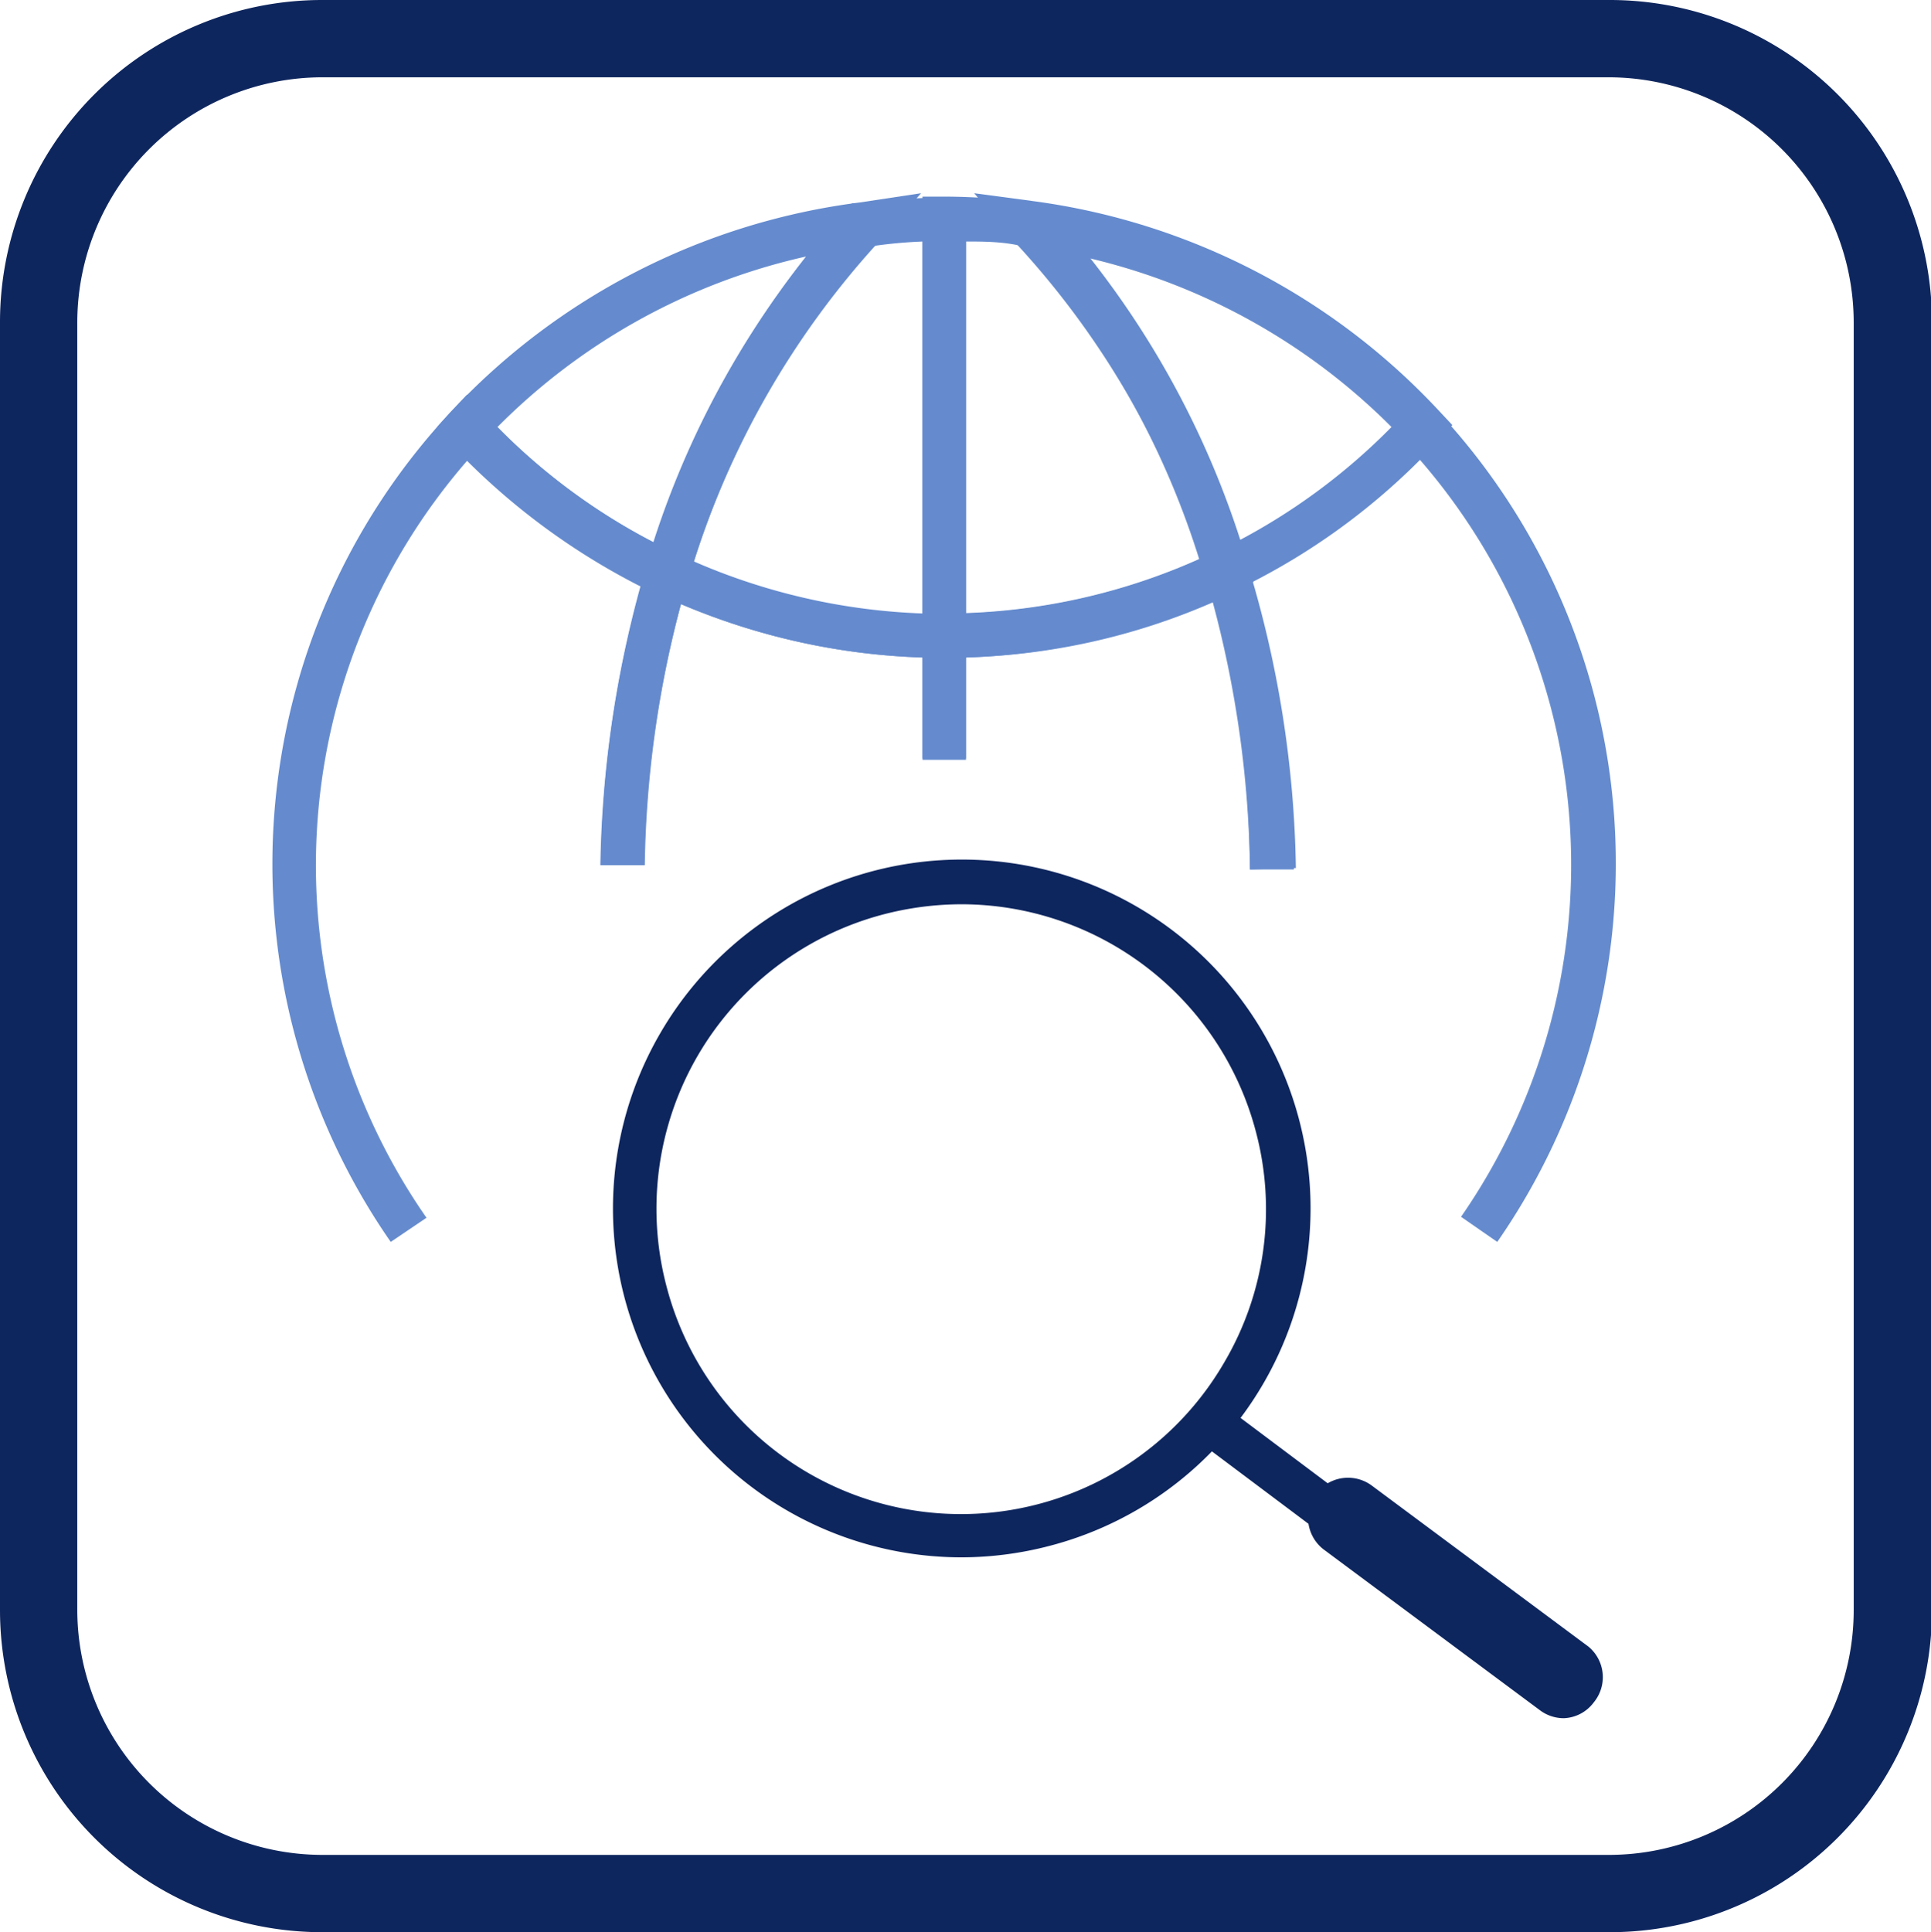
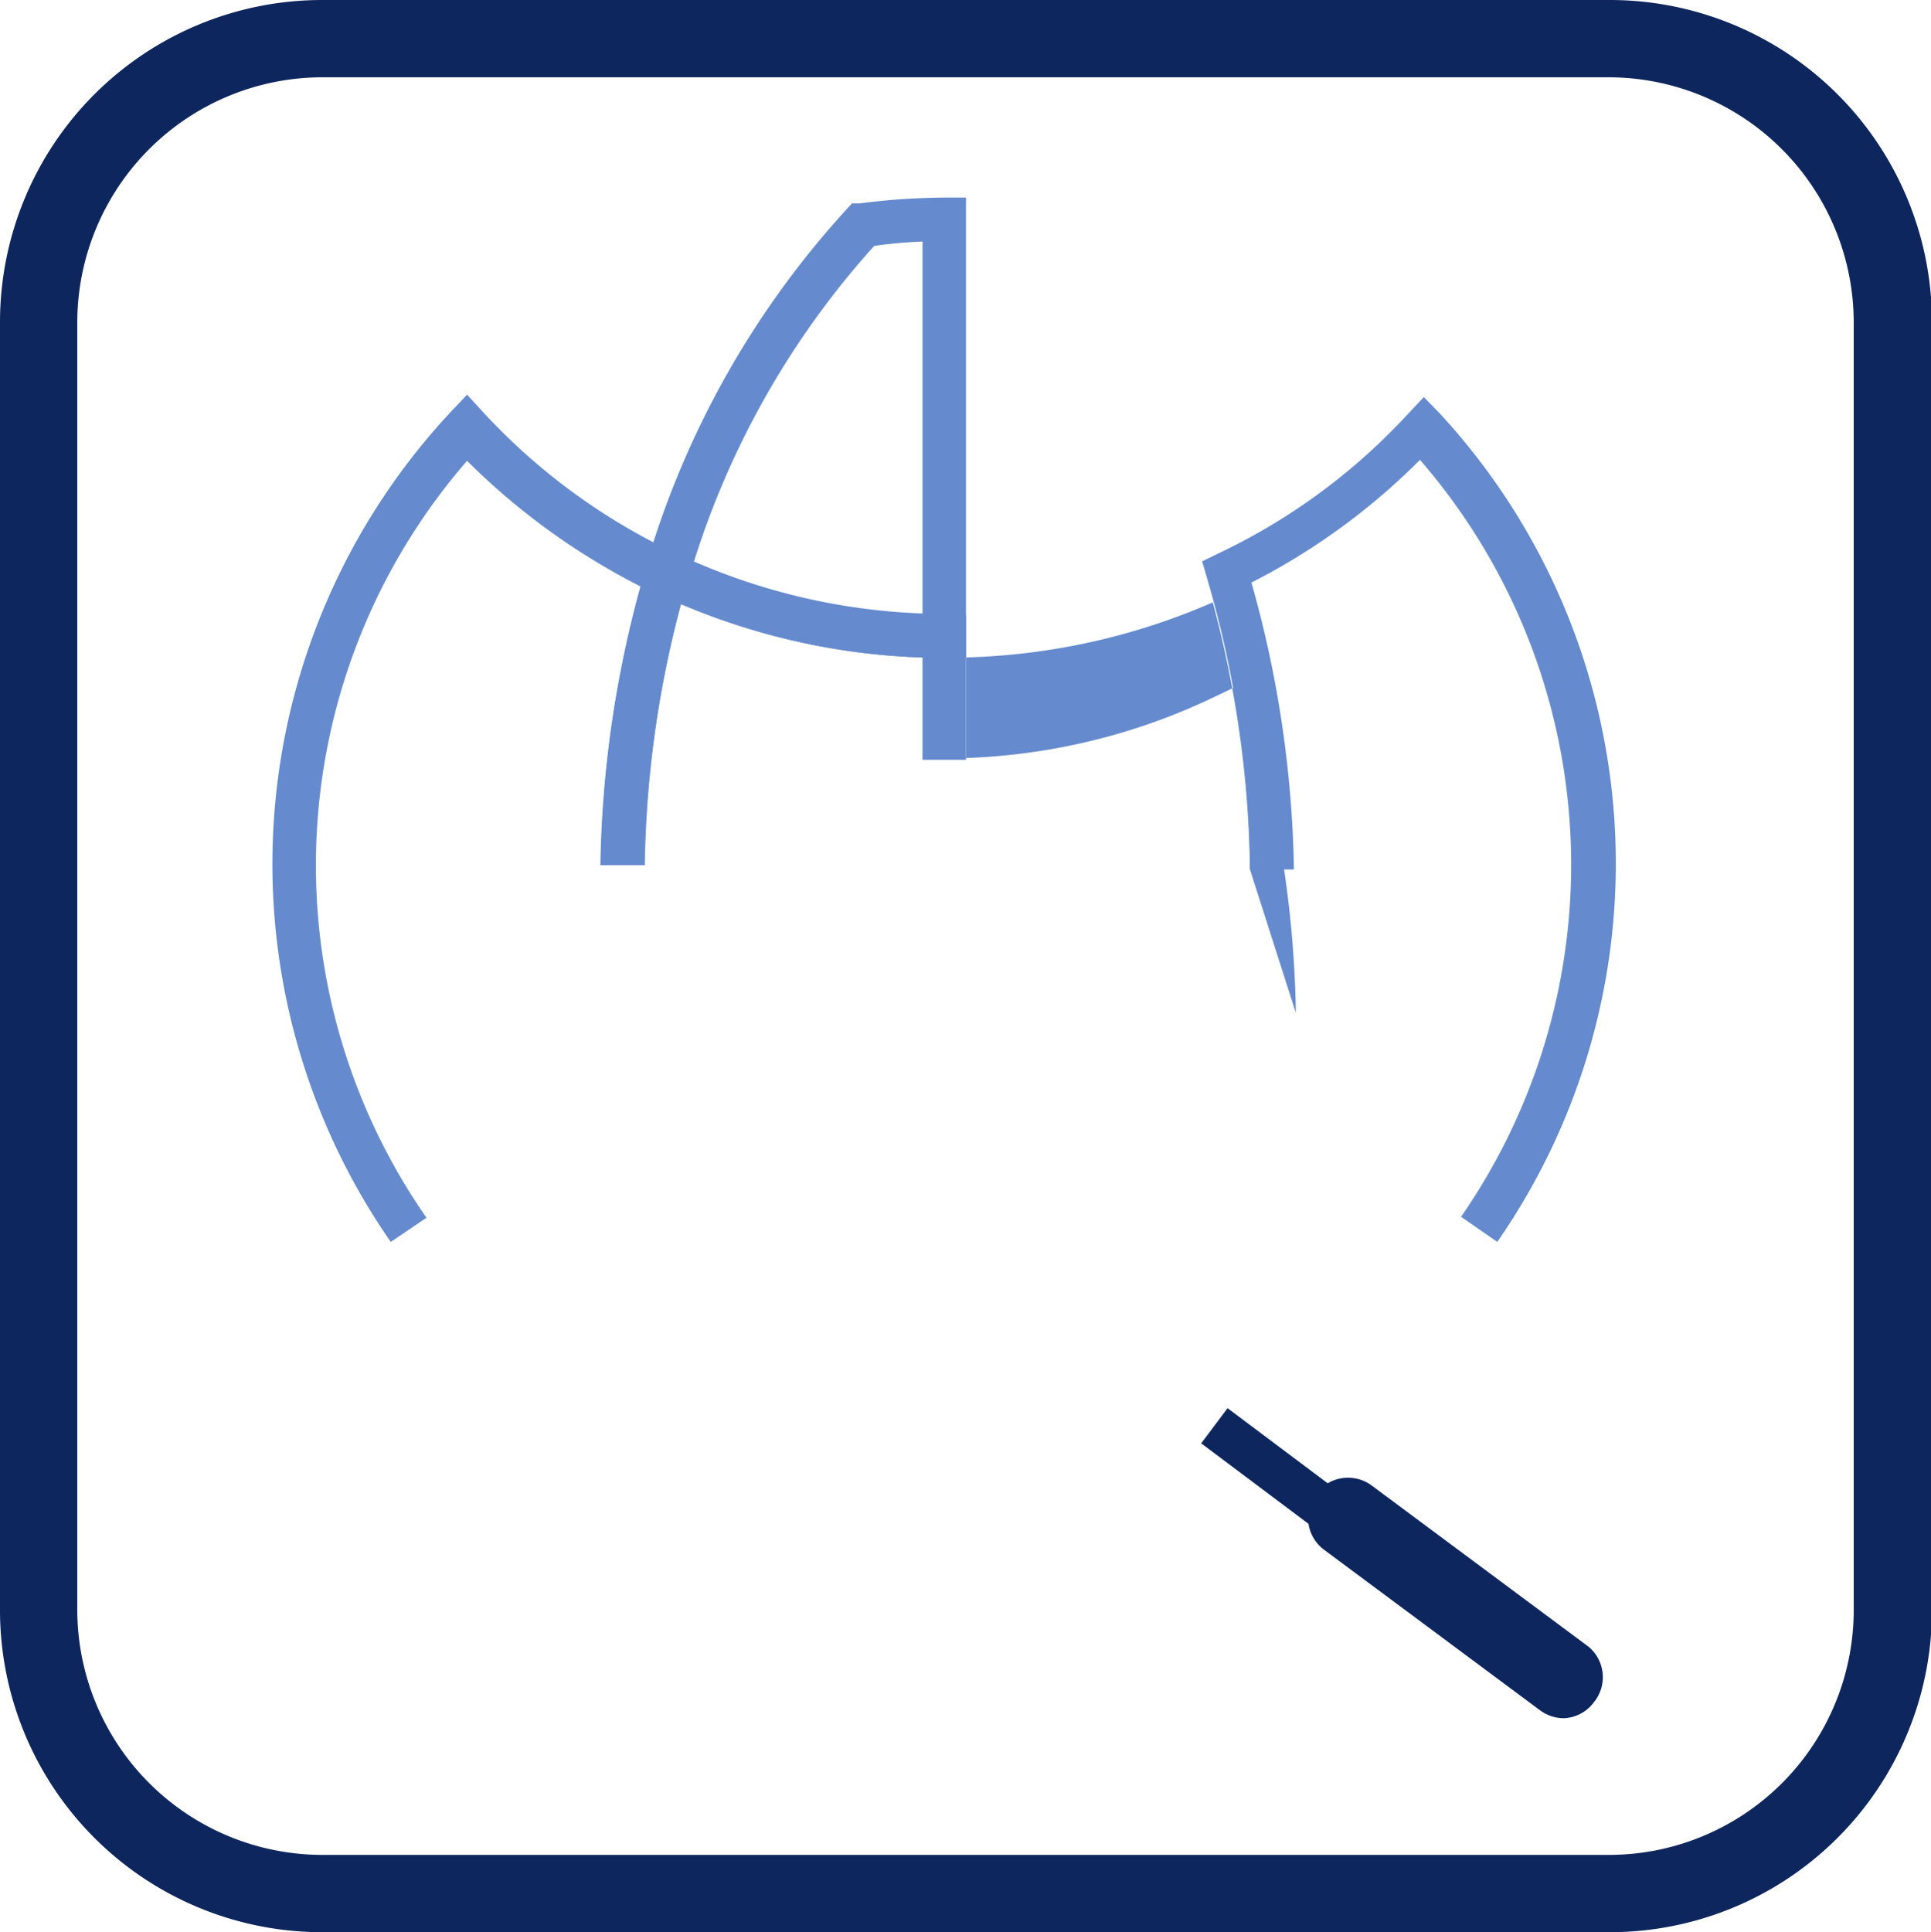
<svg xmlns="http://www.w3.org/2000/svg" viewBox="0 0 39.98 40">
  <g id="Layer_2" data-name="Layer 2">
    <g id="Layer_1-2" data-name="Layer 1">
      <g id="OFCCP_Local_Outreach-icon" data-name="OFCCP Local Outreach-icon">
        <g id="OFCCP_Local_Outreach-icon-2" data-name="OFCCP Local Outreach-icon">
          <g>
            <path d="M33.31,1.6a5.08,5.08,0,0,1,5.07,5.07V33.33a5.07,5.07,0,0,1-5.07,5.07H6.67A5.08,5.08,0,0,1,1.6,33.33V6.67A5.08,5.08,0,0,1,6.67,1.6H33.31m0-1.6H6.67A6.67,6.67,0,0,0,0,6.67V33.33A6.67,6.67,0,0,0,6.67,40H33.31A6.67,6.67,0,0,0,40,33.33V6.67A6.67,6.67,0,0,0,33.31,0" fill="#0e265e" />
-             <path d="M19.91,32.24a7.22,7.22,0,0,1-6.24-10.85A7.22,7.22,0,1,1,21.74,32,7.25,7.25,0,0,1,19.91,32.24Zm0-13.52a6.43,6.43,0,0,0-1.62.21,6.3,6.3,0,0,0-4.49,7.7A6.3,6.3,0,0,0,25.35,28.2,6.25,6.25,0,0,0,26,23.42h0a6.31,6.31,0,0,0-6.09-4.7Z" fill="#0e265e" />
            <rect x="28.29" y="27.52" width="0.91" height="9.06" transform="matrix(0.6, -0.8, 0.8, 0.6, -14.12, 36)" fill="#0e265e" />
            <path d="M32.38,35.57a.82.82,0,0,1-.49-.16l-4.48-3.33a.82.82,0,0,1,1-1.32l4.48,3.33A.82.82,0,0,1,33,35.24.81.81,0,0,1,32.38,35.57Z" fill="#0e265e" />
            <path d="M8.09,25.71A13.71,13.71,0,0,1,9.33,8.53l.34-.36.33.36a12.89,12.89,0,0,0,4,2.93l.36.17-.12.38a21.91,21.91,0,0,0-.9,5.9l-.91,0a23.23,23.23,0,0,1,.83-5.77,14.2,14.2,0,0,1-3.59-2.6,12.77,12.77,0,0,0-.84,15.67Z" fill="#658bce" />
-             <path d="M14.1,12.51l-.48-.22A14.11,14.11,0,0,1,9.33,9.16l-.28-.32.28-.31a14,14,0,0,1,8.48-4.34L19.07,4,18.2,5A17.78,17.78,0,0,0,14.25,12ZM10.3,8.84a12.64,12.64,0,0,0,3.24,2.39,19,19,0,0,1,3.15-5.92A13,13,0,0,0,10.3,8.84Z" fill="#658bce" />
            <path d="M31,25.71l-.75-.52a12.79,12.79,0,0,0-.85-15.67,13.71,13.71,0,0,1-3.49,2.54A23.06,23.06,0,0,1,26.79,18h-.91A21.72,21.72,0,0,0,25,12l-.11-.38.35-.17a12.75,12.75,0,0,0,3.91-2.88l.33-.35.34.35A13.73,13.73,0,0,1,31,25.71Z" fill="#658bce" />
-             <path d="M25.11,12.47,25,12A17.65,17.65,0,0,0,21,5L20.17,4l1.27.17a14,14,0,0,1,8.34,4.32l.29.31-.29.32a14,14,0,0,1-4.19,3.08ZM22.57,5.35a18.9,18.9,0,0,1,3.1,5.83,12.85,12.85,0,0,0,3.14-2.34A13.06,13.06,0,0,0,22.57,5.35Z" fill="#658bce" />
-             <path d="M25.88,18a22.36,22.36,0,0,0-.77-5.53A13.68,13.68,0,0,1,20,13.61V15.7H19.1v-3h.46a12.91,12.91,0,0,0,5.64-1.3l.48-.23.15.51a22.47,22.47,0,0,1,1,6.29Z" fill="#658bce" />
+             <path d="M25.88,18a22.36,22.36,0,0,0-.77-5.53A13.68,13.68,0,0,1,20,13.61V15.7H19.1h.46a12.91,12.91,0,0,0,5.64-1.3l.48-.23.15.51a22.47,22.47,0,0,1,1,6.29Z" fill="#658bce" />
            <path d="M13.35,17.91l-.91,0a22.58,22.58,0,0,1,.94-6.15l.15-.5.48.22a12.93,12.93,0,0,0,5.55,1.25H20v3H19.1V13.61a13.71,13.71,0,0,1-5-1.11A22.28,22.28,0,0,0,13.35,17.91Z" fill="#658bce" />
            <path d="M20,13.62h-.45a14,14,0,0,1-5.94-1.33l-.35-.17.11-.38a18.68,18.68,0,0,1,4.16-7.41l.11-.12.16,0a14.43,14.43,0,0,1,1.75-.12H20Zm-5.64-2A13,13,0,0,0,19.1,12.7V5a9.91,9.91,0,0,0-1,.09A17.64,17.64,0,0,0,14.37,11.62Z" fill="#658bce" />
-             <path d="M19.56,13.62H19.1V4.07h.46a13.44,13.44,0,0,1,1.88.14l.16,0,.11.12a18.59,18.59,0,0,1,4.12,7.34l.12.38-.36.17A13.79,13.79,0,0,1,19.56,13.62ZM20,5V12.7a12.86,12.86,0,0,0,4.83-1.12,17.53,17.53,0,0,0-3.69-6.49C20.74,5,20.36,5,20,5Z" fill="#658bce" />
          </g>
        </g>
      </g>
    </g>
  </g>
</svg>